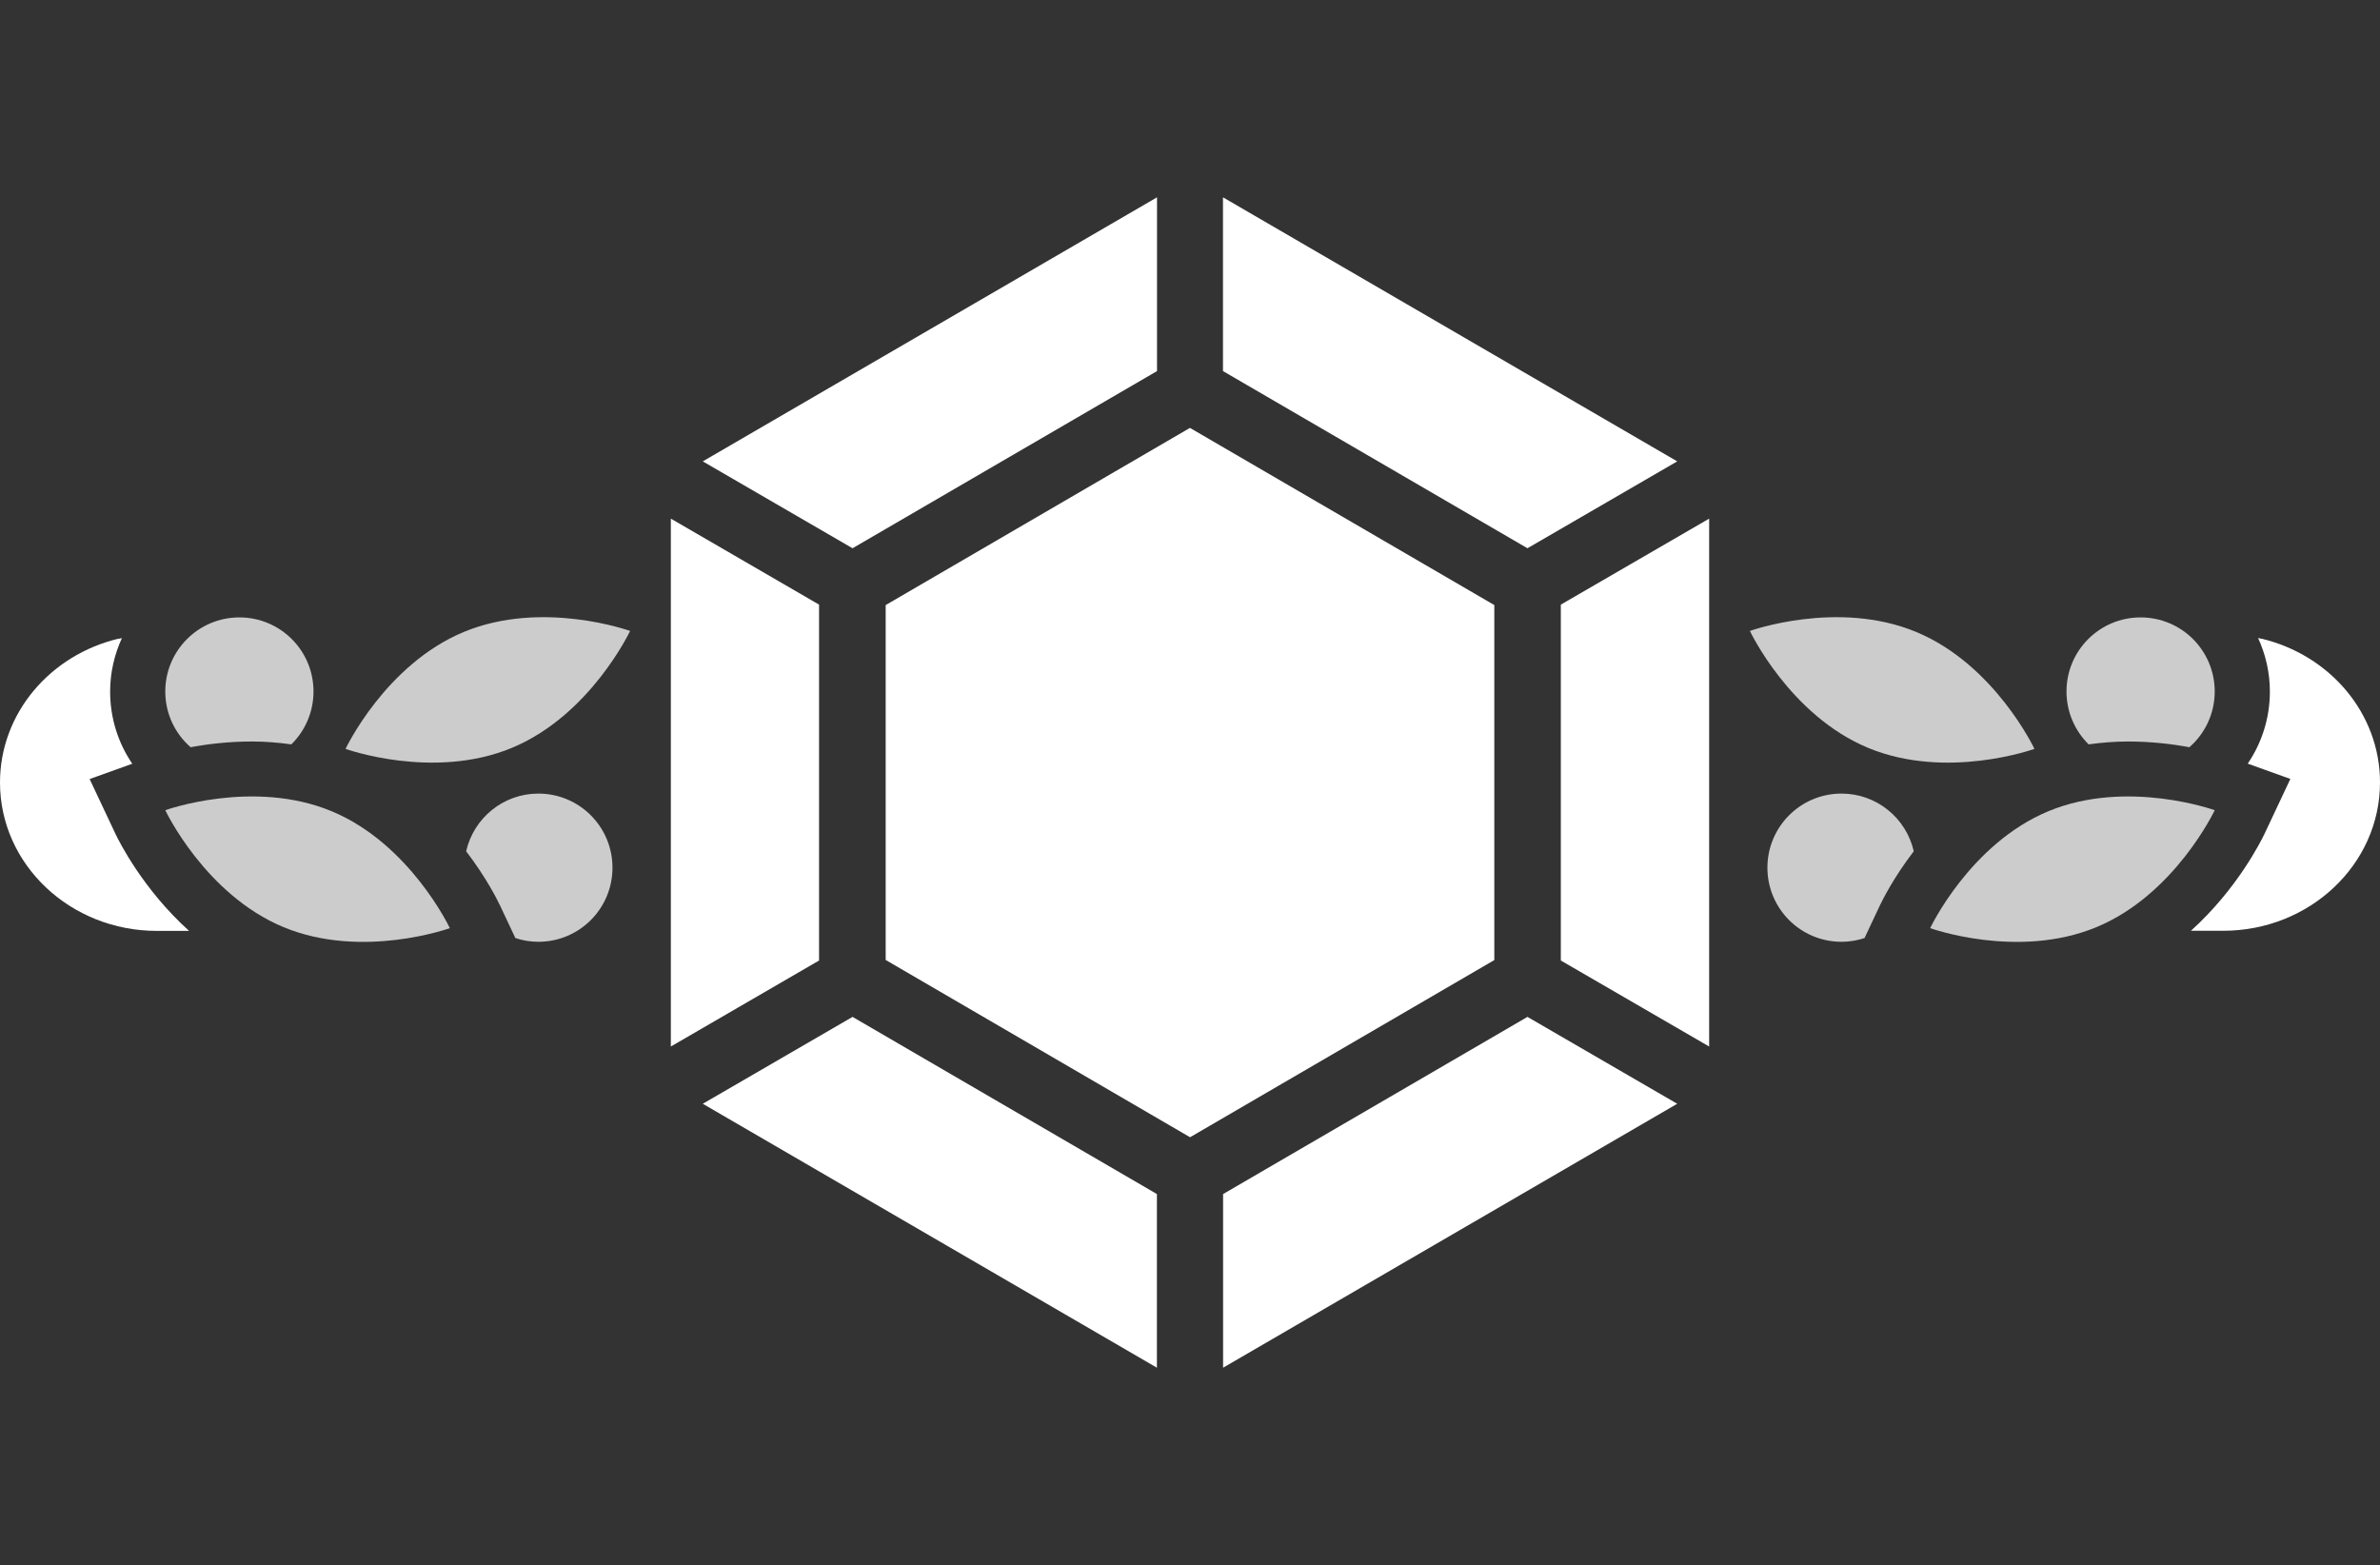
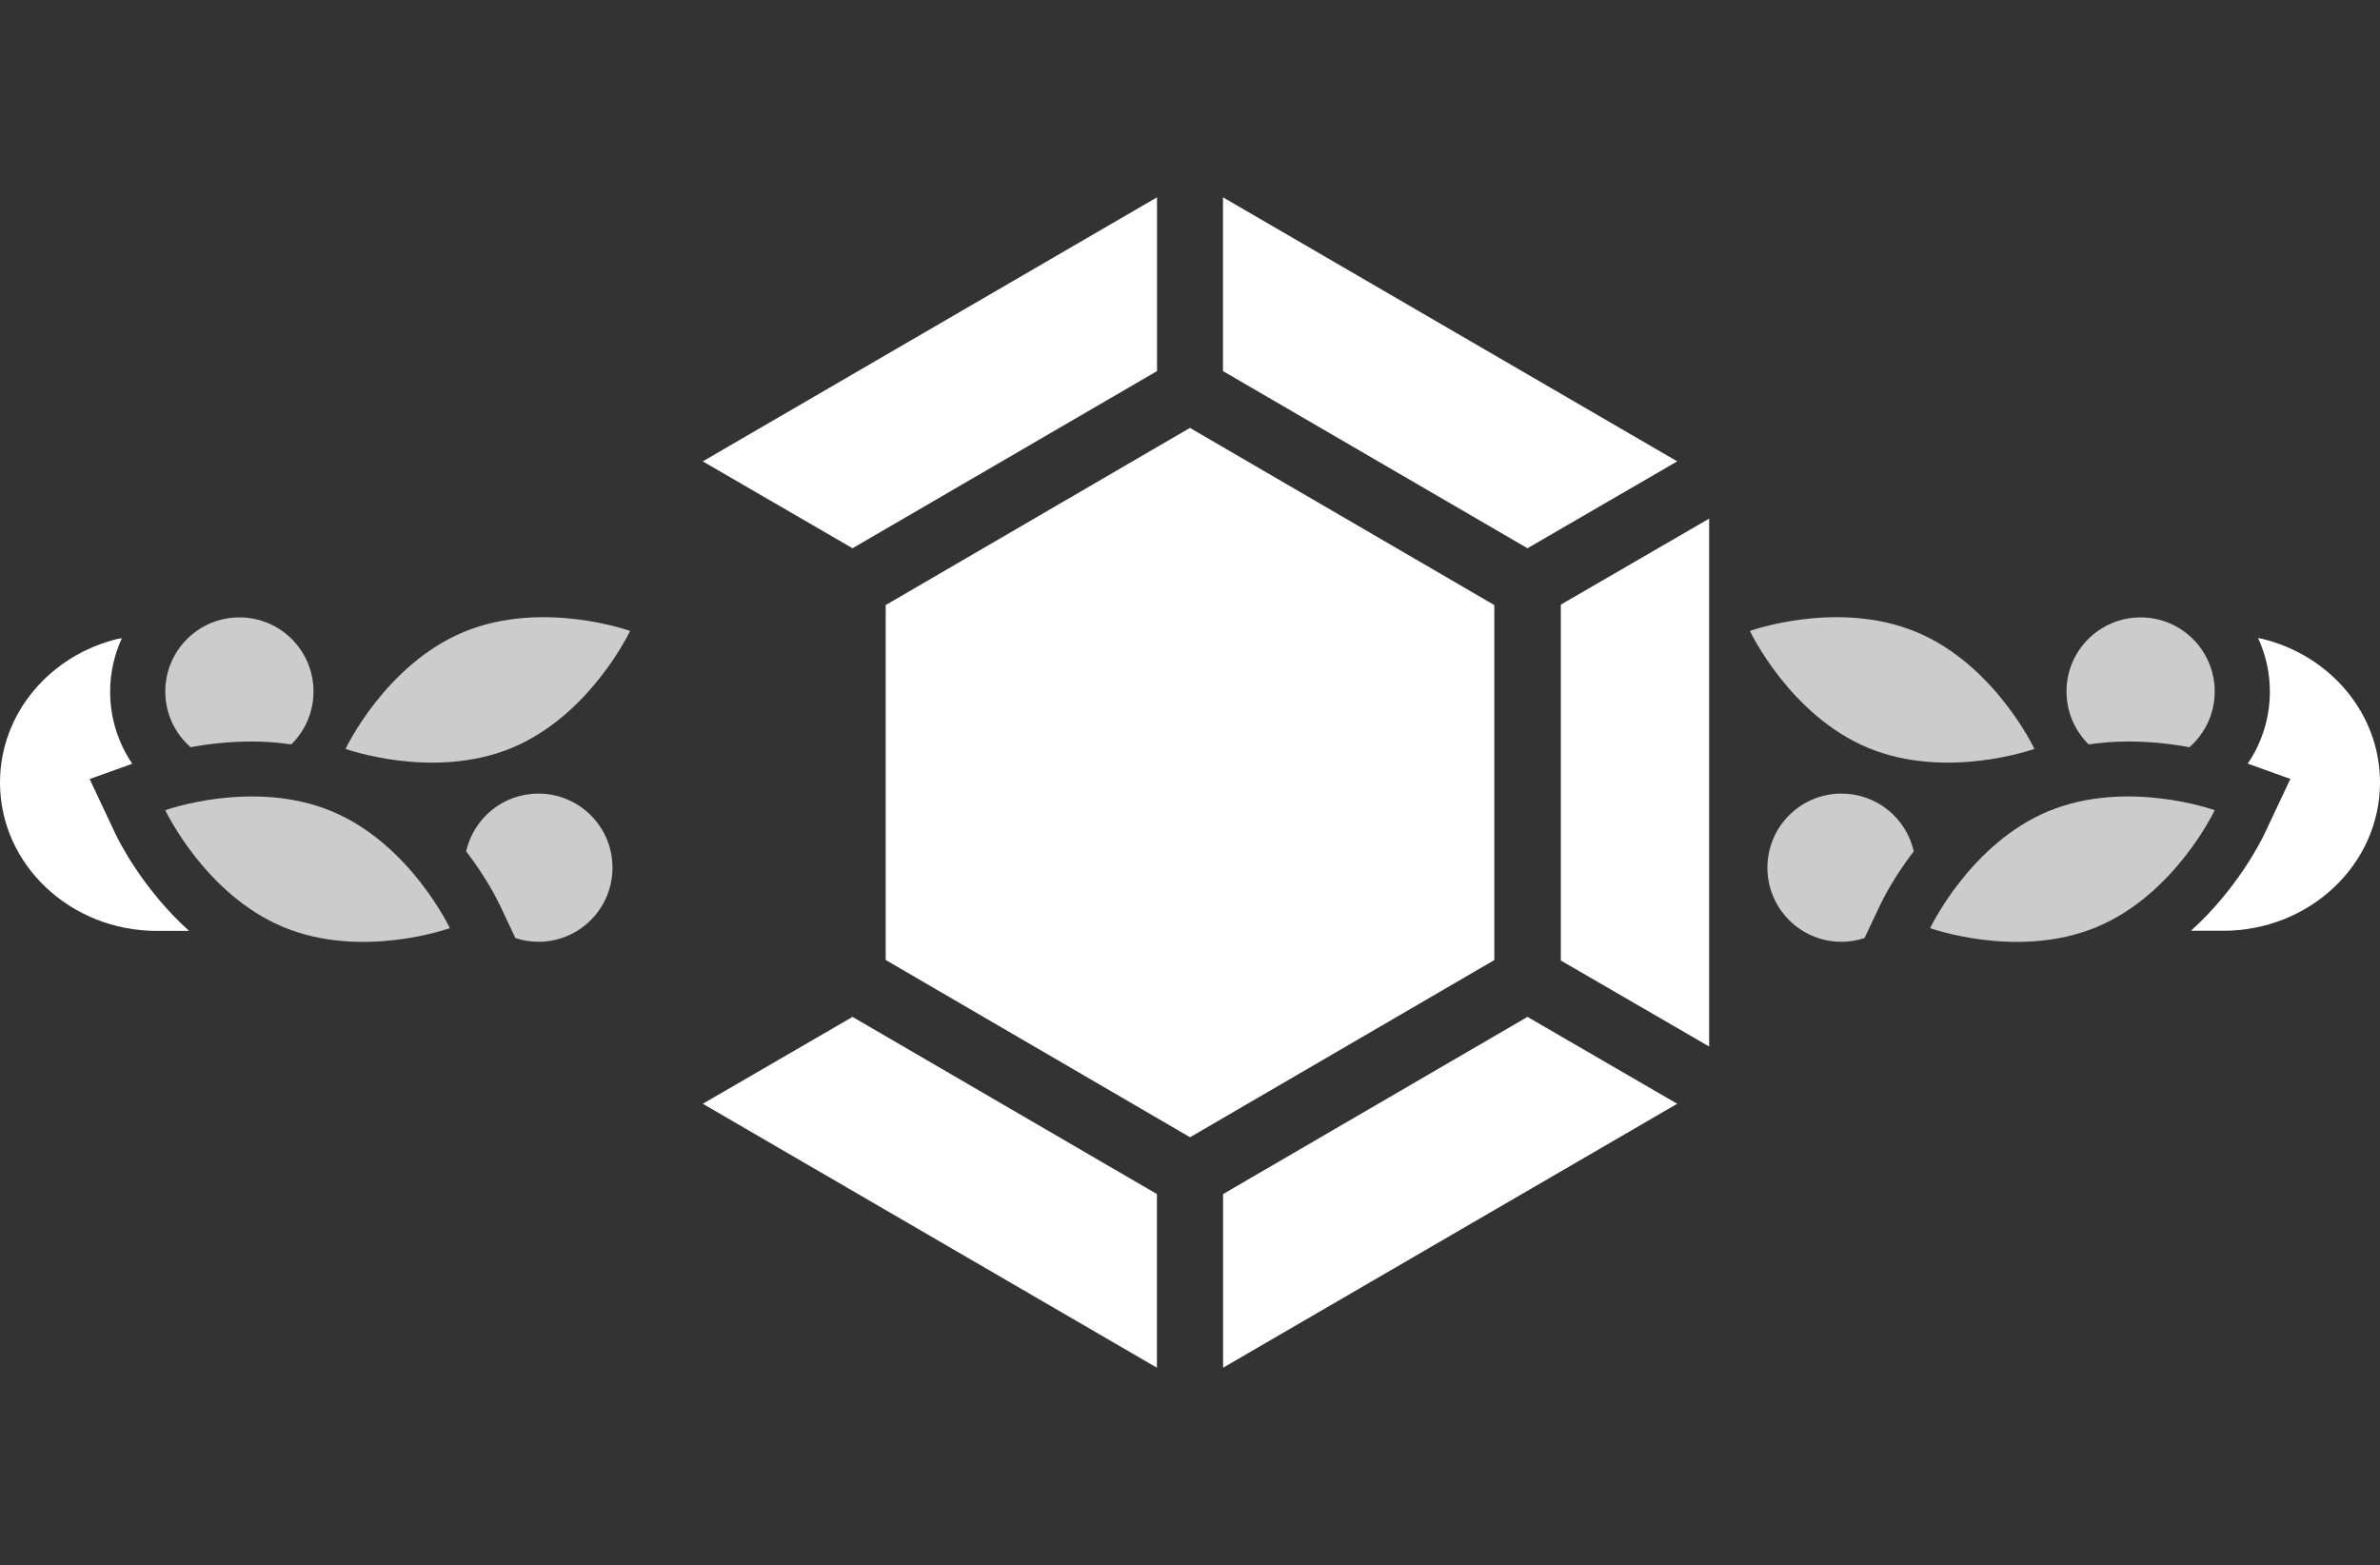
<svg xmlns="http://www.w3.org/2000/svg" id="Layer_1" data-name="Layer 1" viewBox="0 0 216.13 142.13">
  <rect x="0" y="0" width="216.13" height="142.13" fill="#333333" stroke="none" />
  <defs>
    <style>.cls-1 { fill: white; } .cls-2 { fill: #CCC; }</style>
  </defs>
  <path class="cls-2" d="M169.65,67.92c7.14,2.96,15.1.09,15.1.09,0,0-3.61-7.66-10.74-10.62-7.14-2.96-15.1-.09-15.1-.09,0,0,3.61,7.66,10.74,10.62Z" />
  <path class="cls-2" d="M186.02,73.67c7.14-2.96,15.1-.09,15.1-.09,0,0-3.61,7.66-10.74,10.62-7.14,2.96-15.1.09-15.1.09,0,0,3.61-7.66,10.74-10.62Z" />
  <path class="cls-1" d="M205.36,58c6.19,1.47,10.77,6.76,10.77,13.06,0,7.44-6.38,13.47-14.25,13.47h-2.92c4.21-3.8,6.37-8.15,6.69-8.82l2.34-4.97-3.87-1.39c1.27-1.87,2.01-4.13,2.01-6.55,0-1.73-.39-3.37-1.07-4.86l.3.07Z" />
  <path class="cls-2" d="M189.68,67.6c1.16-.16,2.34-.26,3.57-.26h0c2.11,0,4.01.23,5.57.52,1.41-1.23,2.3-3.04,2.3-5.06,0-3.72-3.01-6.73-6.73-6.73s-6.73,3.01-6.73,6.73c0,1.88.78,3.59,2.02,4.81Z" />
-   <path class="cls-2" d="M170.75,82.16c.21-.44,1.2-2.45,3.04-4.85-.68-3-3.36-5.24-6.56-5.24-3.72,0-6.73,3.01-6.73,6.73s3.01,6.73,6.73,6.73c.73,0,1.43-.12,2.09-.34l1.43-3.04Z" />
+   <path class="cls-2" d="M170.75,82.16c.21-.44,1.2-2.45,3.04-4.85-.68-3-3.36-5.24-6.56-5.24-3.72,0-6.73,3.01-6.73,6.73s3.01,6.73,6.73,6.73c.73,0,1.43-.12,2.09-.34Z" />
  <g class="cls-1">
    <polygon points="135.7 87.19 135.7 54.95 108.06 38.86 80.43 54.95 80.43 87.18 108.07 103.28 135.7 87.19" />
    <polygon points="111.07 124.21 152.31 100.24 138.71 92.35 111.07 108.44 111.07 124.21" />
    <polygon points="152.31 41.9 111.06 17.92 111.06 33.7 138.71 49.79 152.31 41.9" />
    <polygon points="141.74 54.91 141.74 87.23 155.21 95.04 155.21 47.1 141.74 54.91" />
    <polygon points="105.06 124.21 63.82 100.24 77.42 92.35 105.06 108.44 105.06 124.21" />
    <polygon points="63.82 41.9 105.07 17.92 105.07 33.7 77.42 49.79 63.82 41.9" />
-     <polygon points="74.38 54.91 74.38 87.23 60.92 95.04 60.92 47.1 74.38 54.91" />
  </g>
  <path class="cls-2" d="M46.48,67.92c-7.14,2.96-15.1.09-15.1.09,0,0,3.61-7.66,10.74-10.62,7.14-2.96,15.1-.09,15.1-.09,0,0-3.61,7.66-10.74,10.62Z" />
  <path class="cls-2" d="M30.11,73.67c-7.14-2.96-15.1-.09-15.1-.09,0,0,3.61,7.66,10.74,10.62,7.14,2.96,15.1.09,15.1.09,0,0-3.61-7.66-10.74-10.62Z" />
  <path class="cls-1" d="M10.77,58C4.58,59.47,0,64.76,0,71.07c0,7.44,6.38,13.47,14.25,13.47h2.92c-4.21-3.8-6.37-8.15-6.69-8.82l-2.34-4.97,3.87-1.39c-1.27-1.87-2.01-4.13-2.01-6.55,0-1.73.39-3.37,1.07-4.86l-.3.07Z" />
  <path class="cls-2" d="M26.45,67.6c-1.16-.16-2.34-.26-3.57-.26h0c-2.11,0-4.01.23-5.57.52-1.41-1.23-2.3-3.04-2.3-5.06,0-3.72,3.01-6.73,6.73-6.73s6.73,3.01,6.73,6.73c0,1.88-.78,3.59-2.02,4.81Z" />
  <path class="cls-2" d="M45.37,82.16c-.21-.44-1.2-2.45-3.04-4.85.68-3,3.36-5.24,6.56-5.24,3.72,0,6.73,3.01,6.73,6.73s-3.01,6.73-6.73,6.73c-.73,0-1.43-.12-2.09-.34l-1.43-3.04Z" />
</svg>